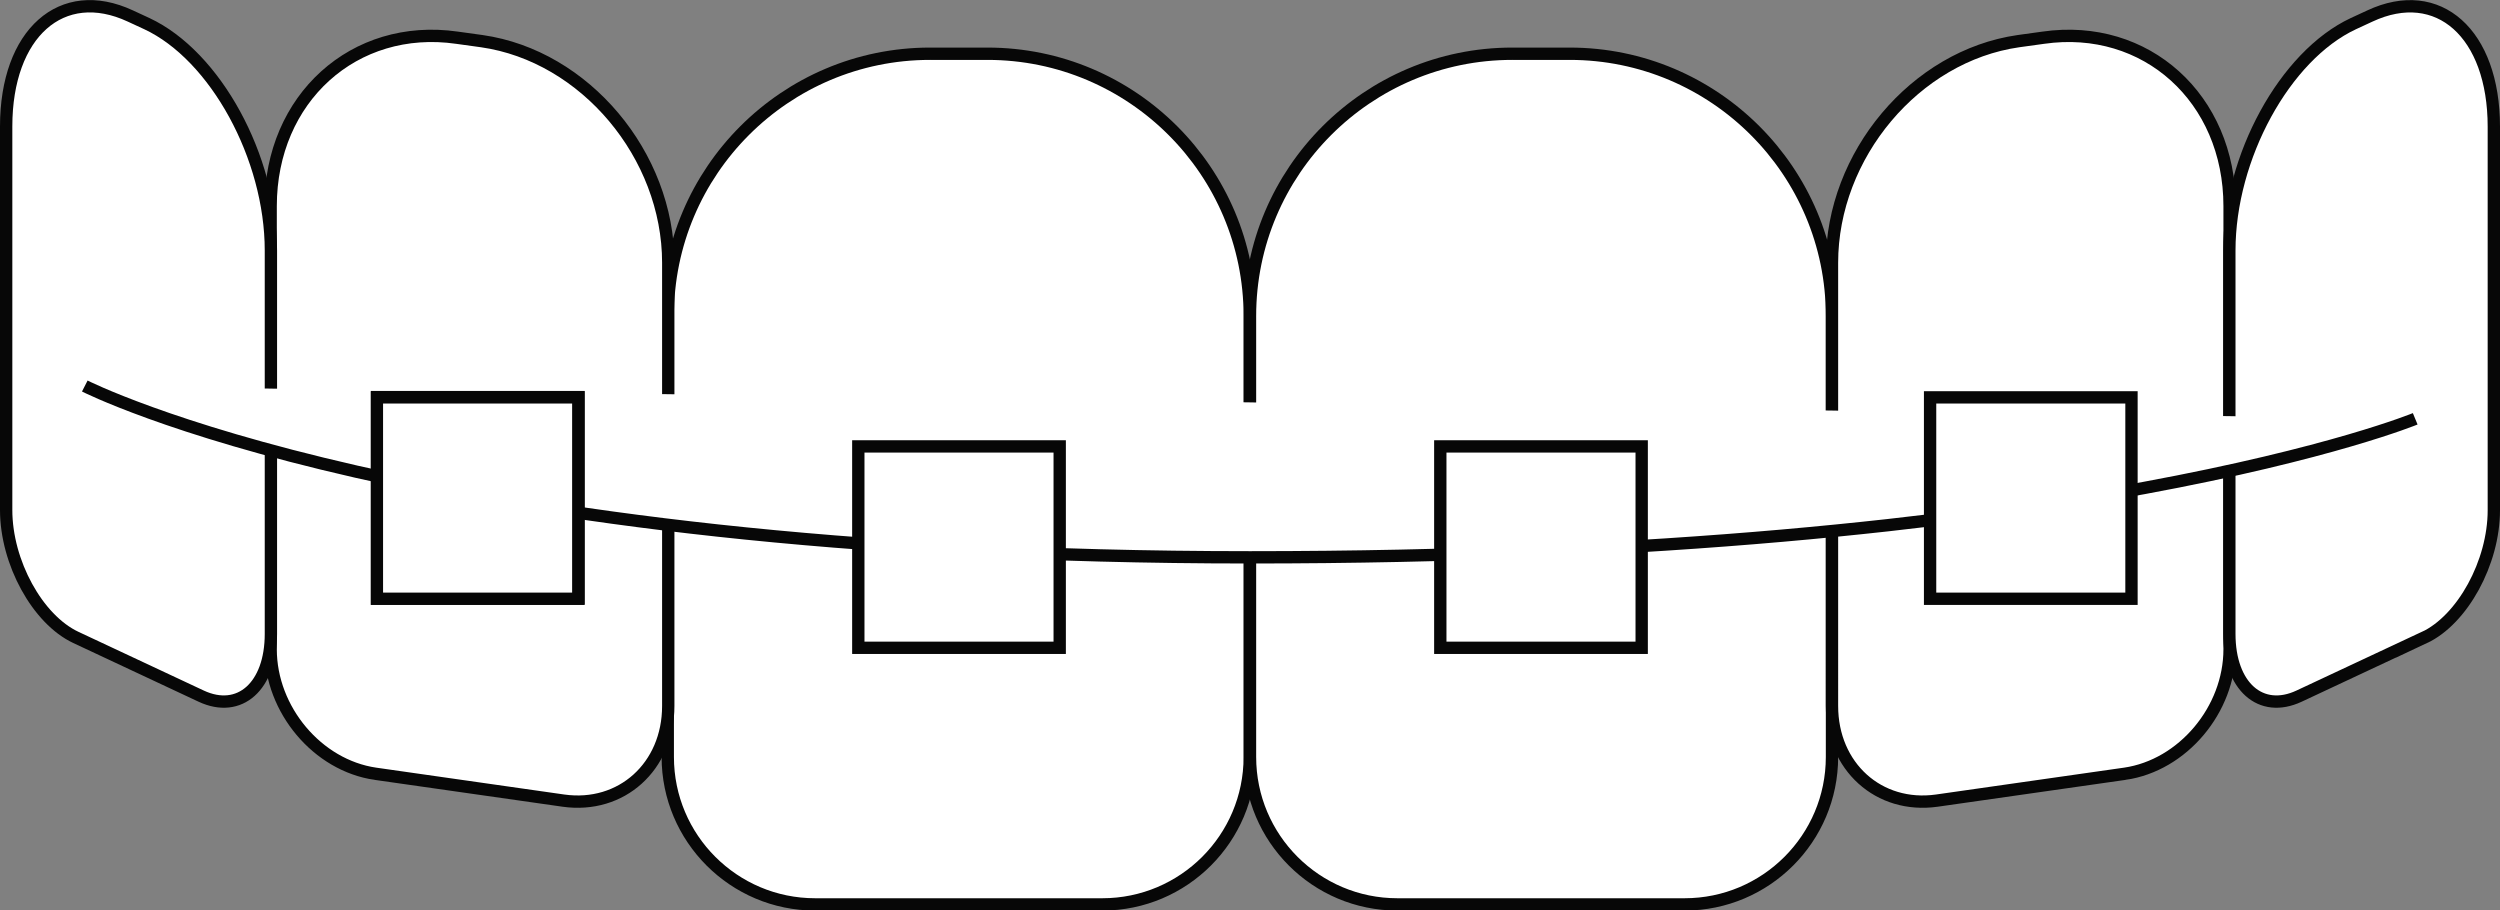
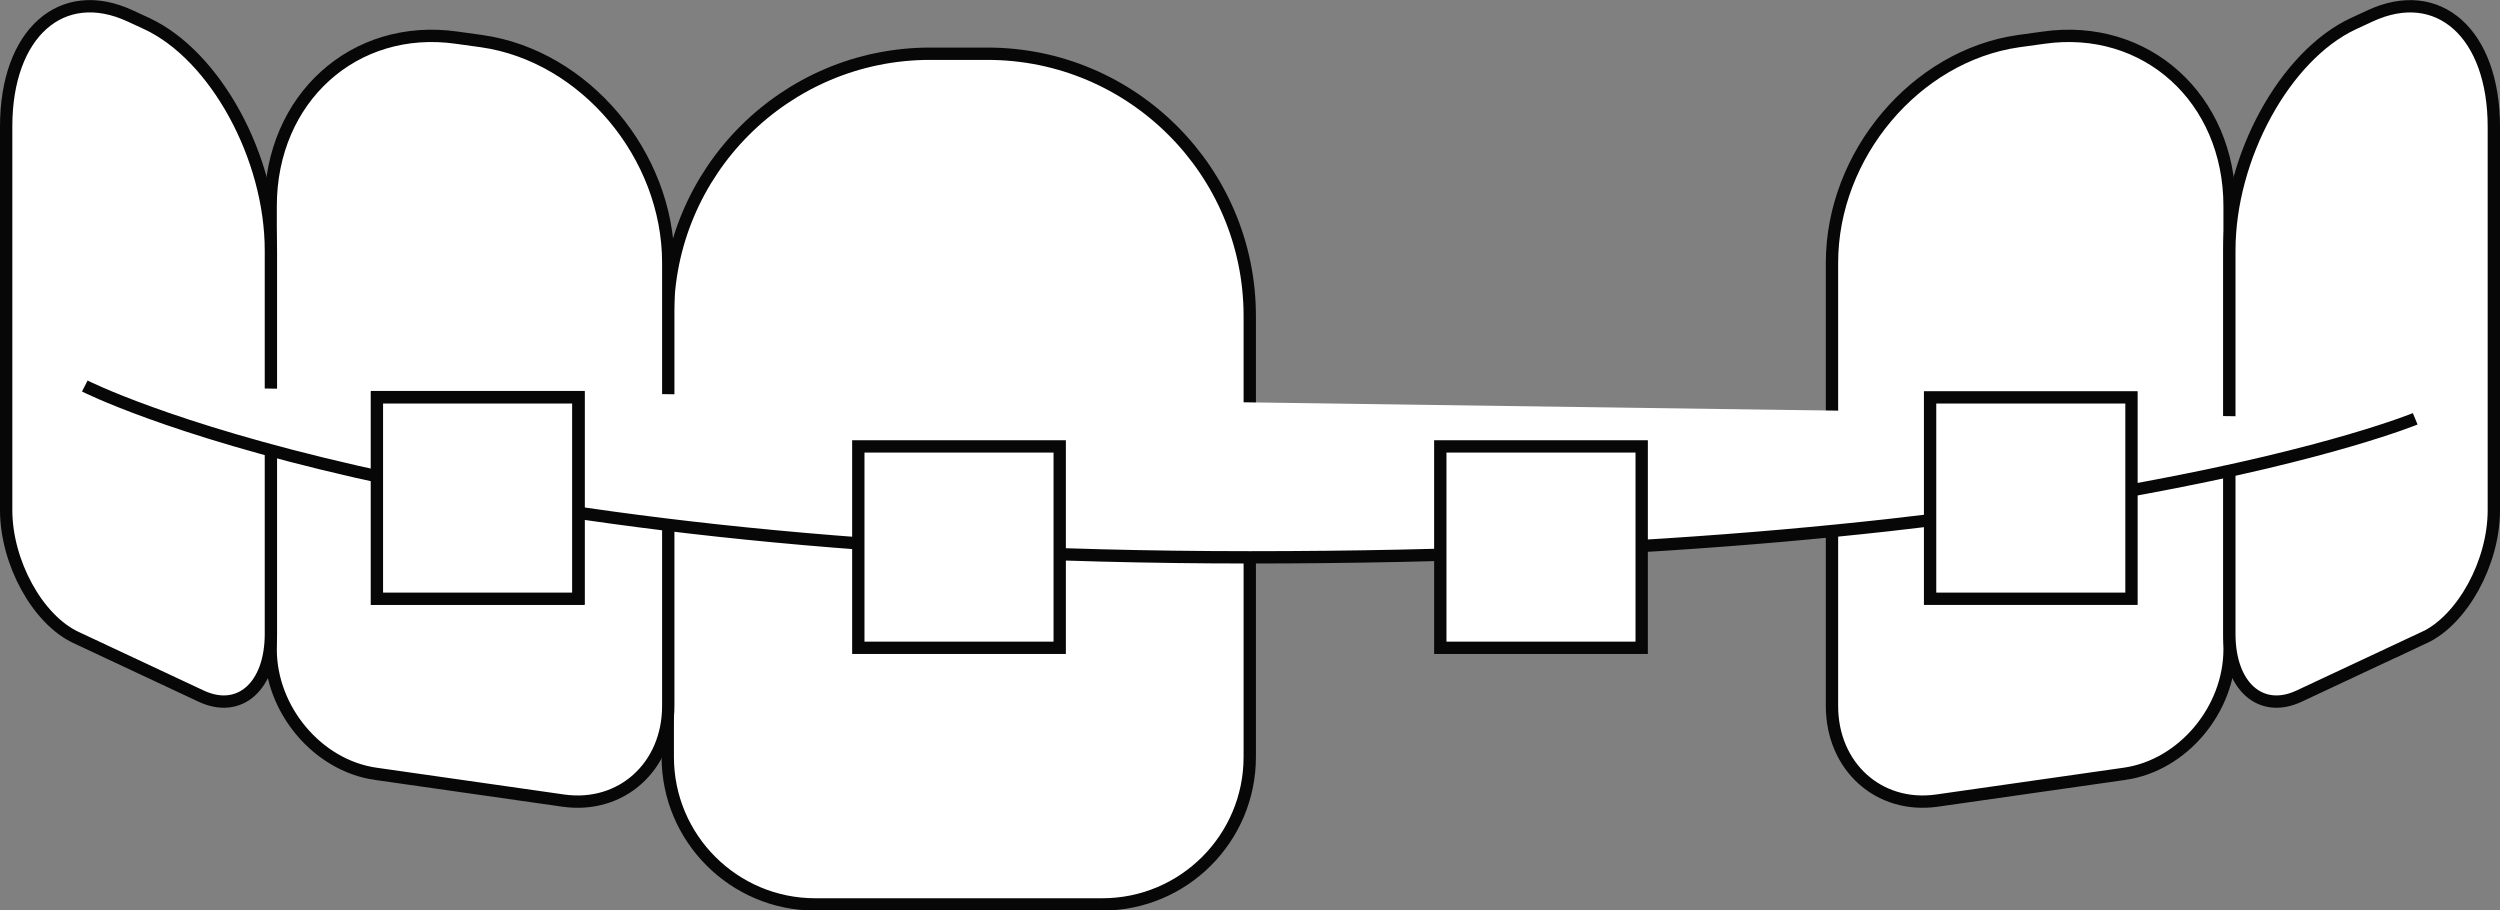
<svg xmlns="http://www.w3.org/2000/svg" id="Layer_2" viewBox="0 0 101.42 36.93">
  <rect x="0" y="0" width="101.42" height="36.93" fill="#808080" stroke="none" />
  <defs>
    <style>.cls-1{fill:#fff;stroke:#070707;stroke-miterlimit:10;stroke-width:.5px;}</style>
  </defs>
  <g id="Layer_2-2">
    <path class="cls-1" d="M37.74,2.18h2.32c5.87,0,10.64,4.77,10.64,10.64v17.89c0,3.3-2.68,5.98-5.98,5.98h-11.65c-3.3,0-5.98-2.68-5.98-5.98V12.82c0-5.87,4.77-10.64,10.64-10.64Z" />
-     <path class="cls-1" d="M61.36,2.18h2.32c5.87,0,10.64,4.77,10.64,10.64v17.89c0,3.3-2.68,5.98-5.98,5.98h-11.65c-3.3,0-5.98-2.68-5.98-5.98V12.82c0-5.87,4.77-10.64,10.64-10.64Z" />
    <path class="cls-1" d="M86.2,31.39l-7.63,1.09c-2.35.33-4.25-1.38-4.25-3.84V10.66c0-4.37,3.38-8.39,7.56-8.99l1.01-.14c4.17-.6,7.56,2.46,7.56,6.83v17.98c0,2.45-1.9,4.71-4.25,5.05Z" />
    <path class="cls-1" d="M98.35,25.86l-5.08,2.38c-1.56.73-2.83-.4-2.83-2.52v-15.56c0-3.78,2.25-7.9,5.03-9.2l.67-.31c2.78-1.3,5.03.71,5.03,4.49v15.56c0,2.12-1.27,4.44-2.83,5.17Z" />
    <path class="cls-1" d="M15.23,31.39l7.63,1.09c2.35.33,4.25-1.38,4.25-3.84V10.66c0-4.37-3.38-8.39-7.56-8.99l-1.01-.14c-4.17-.6-7.56,2.46-7.56,6.83v17.98c0,2.45,1.9,4.71,4.25,5.05Z" />
    <path class="cls-1" d="M3.08,25.86l5.08,2.38c1.56.73,2.83-.4,2.83-2.52v-15.56c0-3.78-2.25-7.9-5.03-9.2l-.67-.31C2.5-.65.25,1.35.25,5.13v15.56c0,2.12,1.27,4.44,2.83,5.17Z" />
    <path class="cls-1" d="M3.44,15.66s13.62,6.95,47.27,6.95,47.27-5.62,47.27-5.62" />
    <rect class="cls-1" x="15.3" y="16.11" width="8.17" height="8.17" />
    <rect class="cls-1" x="15.3" y="16.11" width="8.17" height="8.17" transform="translate(38.76 40.4) rotate(-180)" />
    <rect class="cls-1" x="78.3" y="16.11" width="8.17" height="8.17" transform="translate(164.77 40.4) rotate(-180)" />
    <rect class="cls-1" x="34.82" y="18.11" width="8.17" height="8.17" />
    <rect class="cls-1" x="58.43" y="18.11" width="8.17" height="8.17" />
  </g>
</svg>